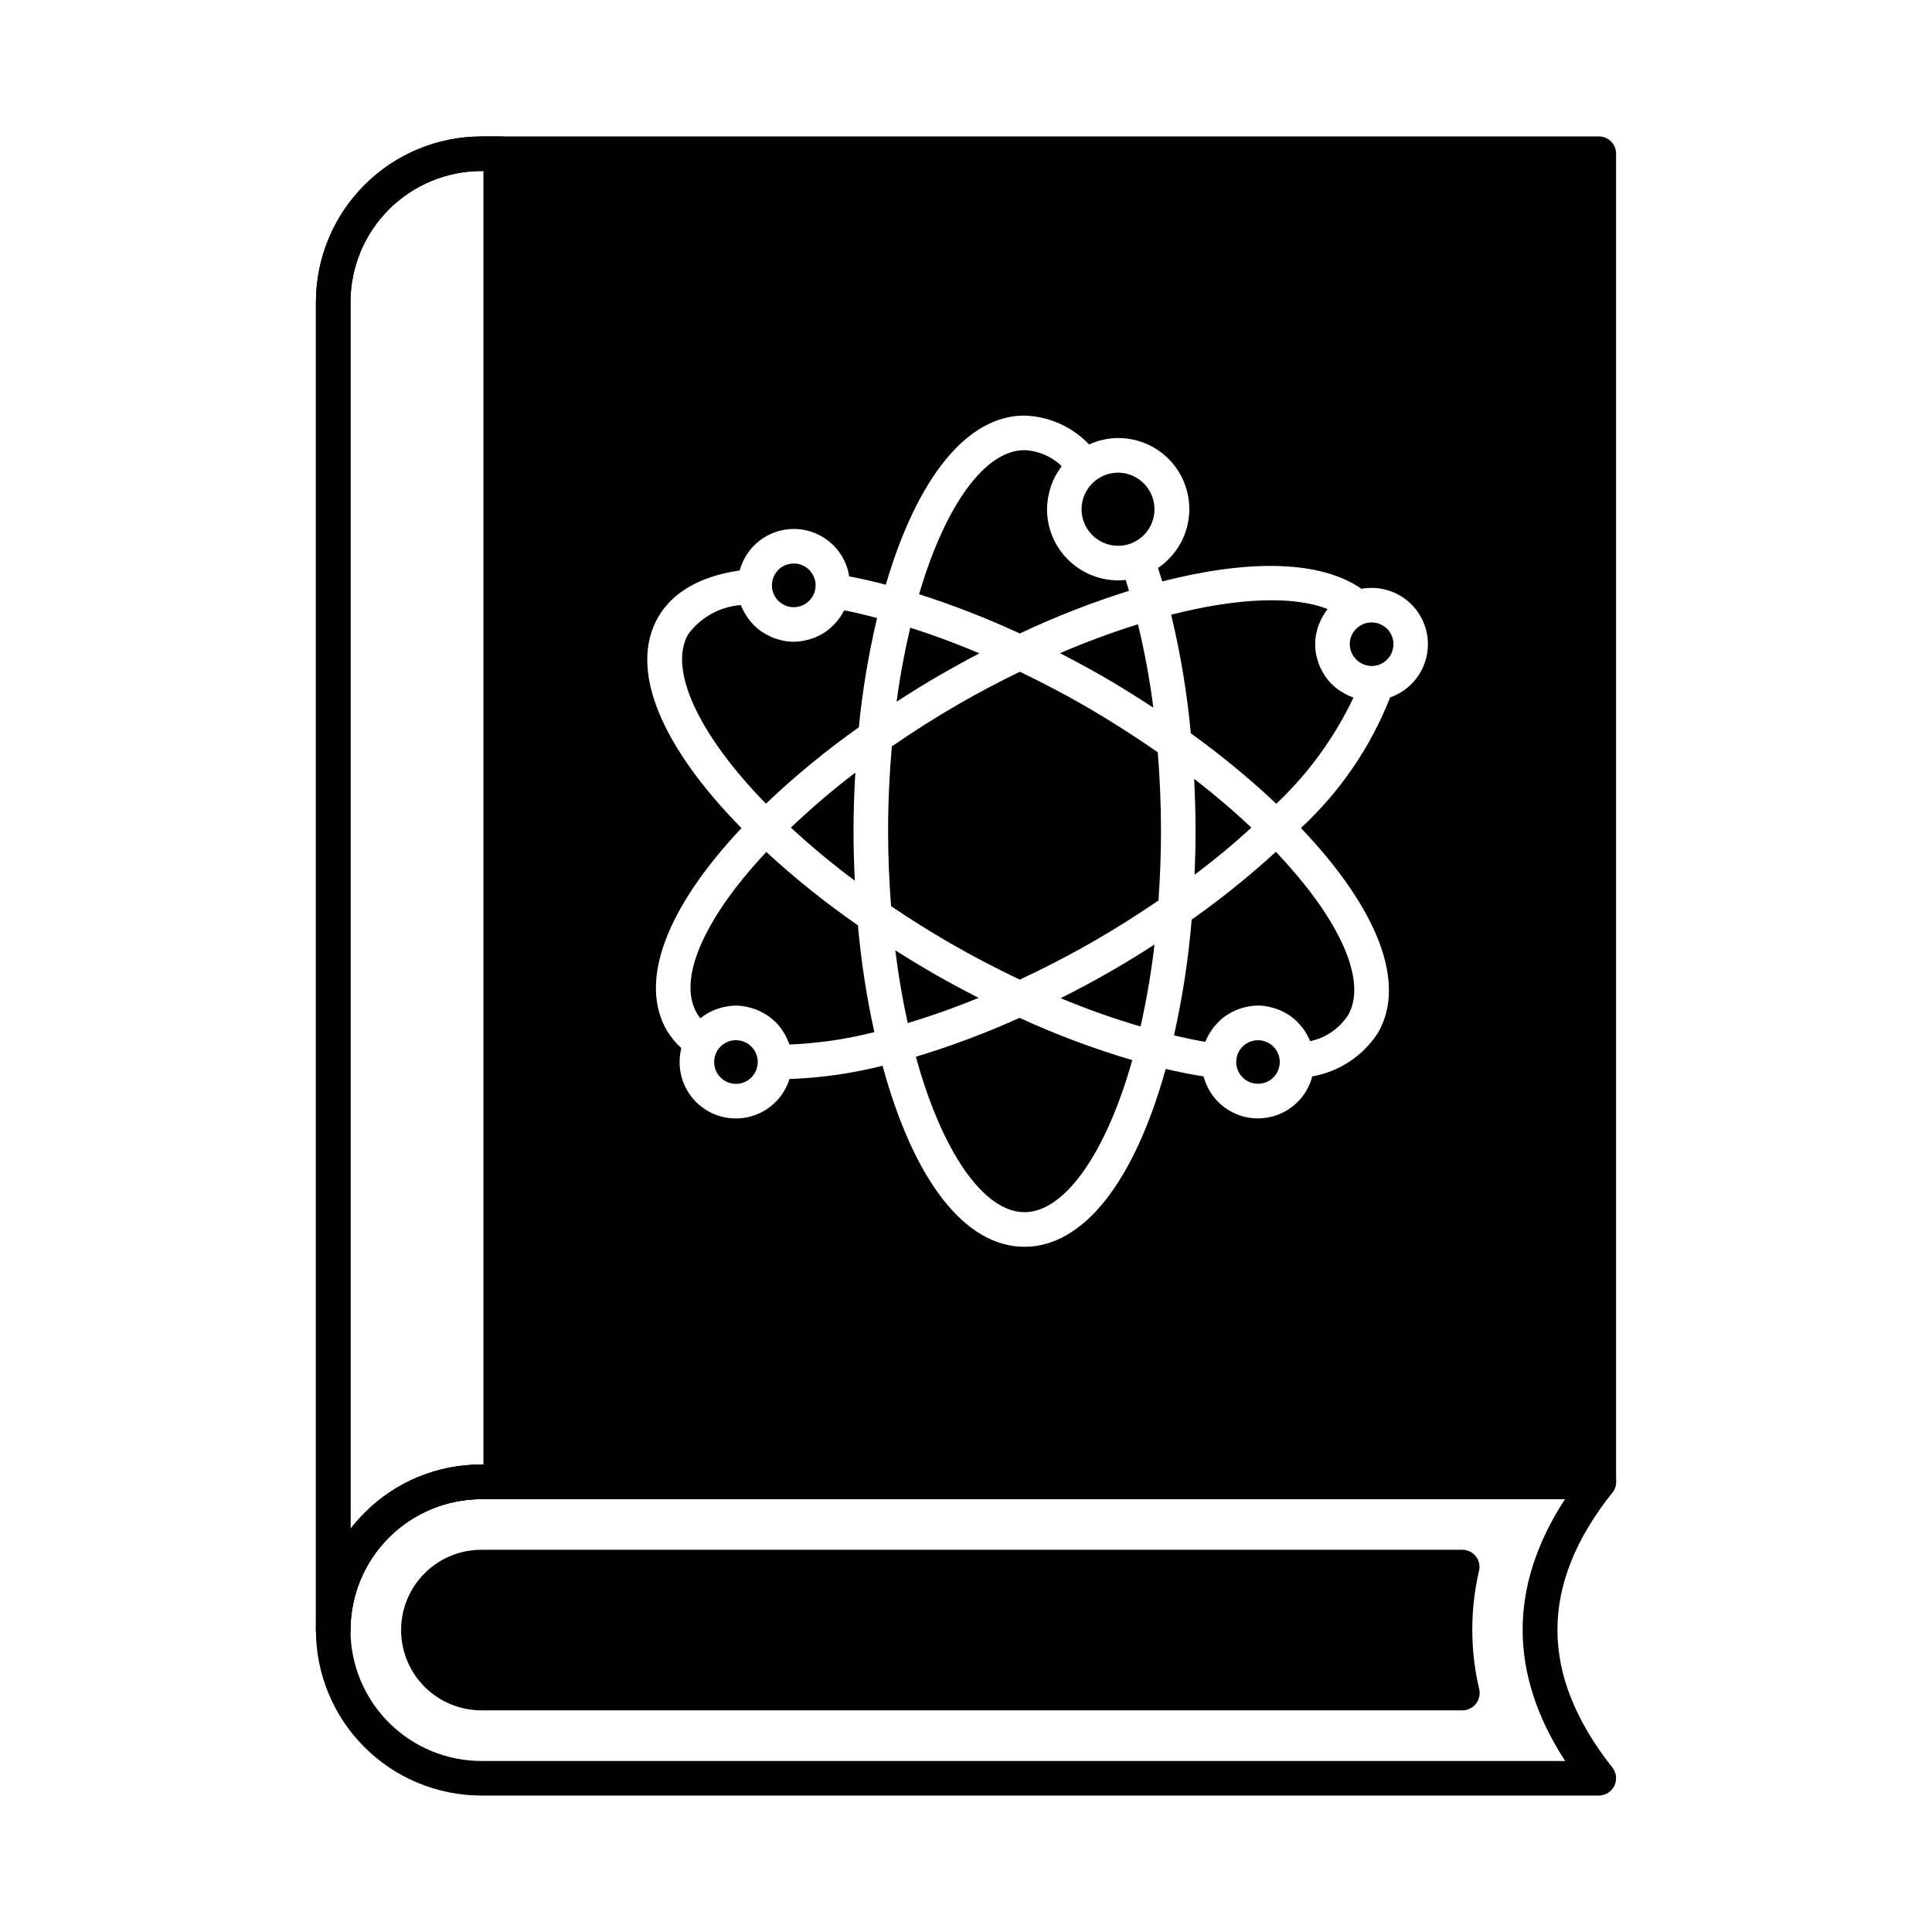
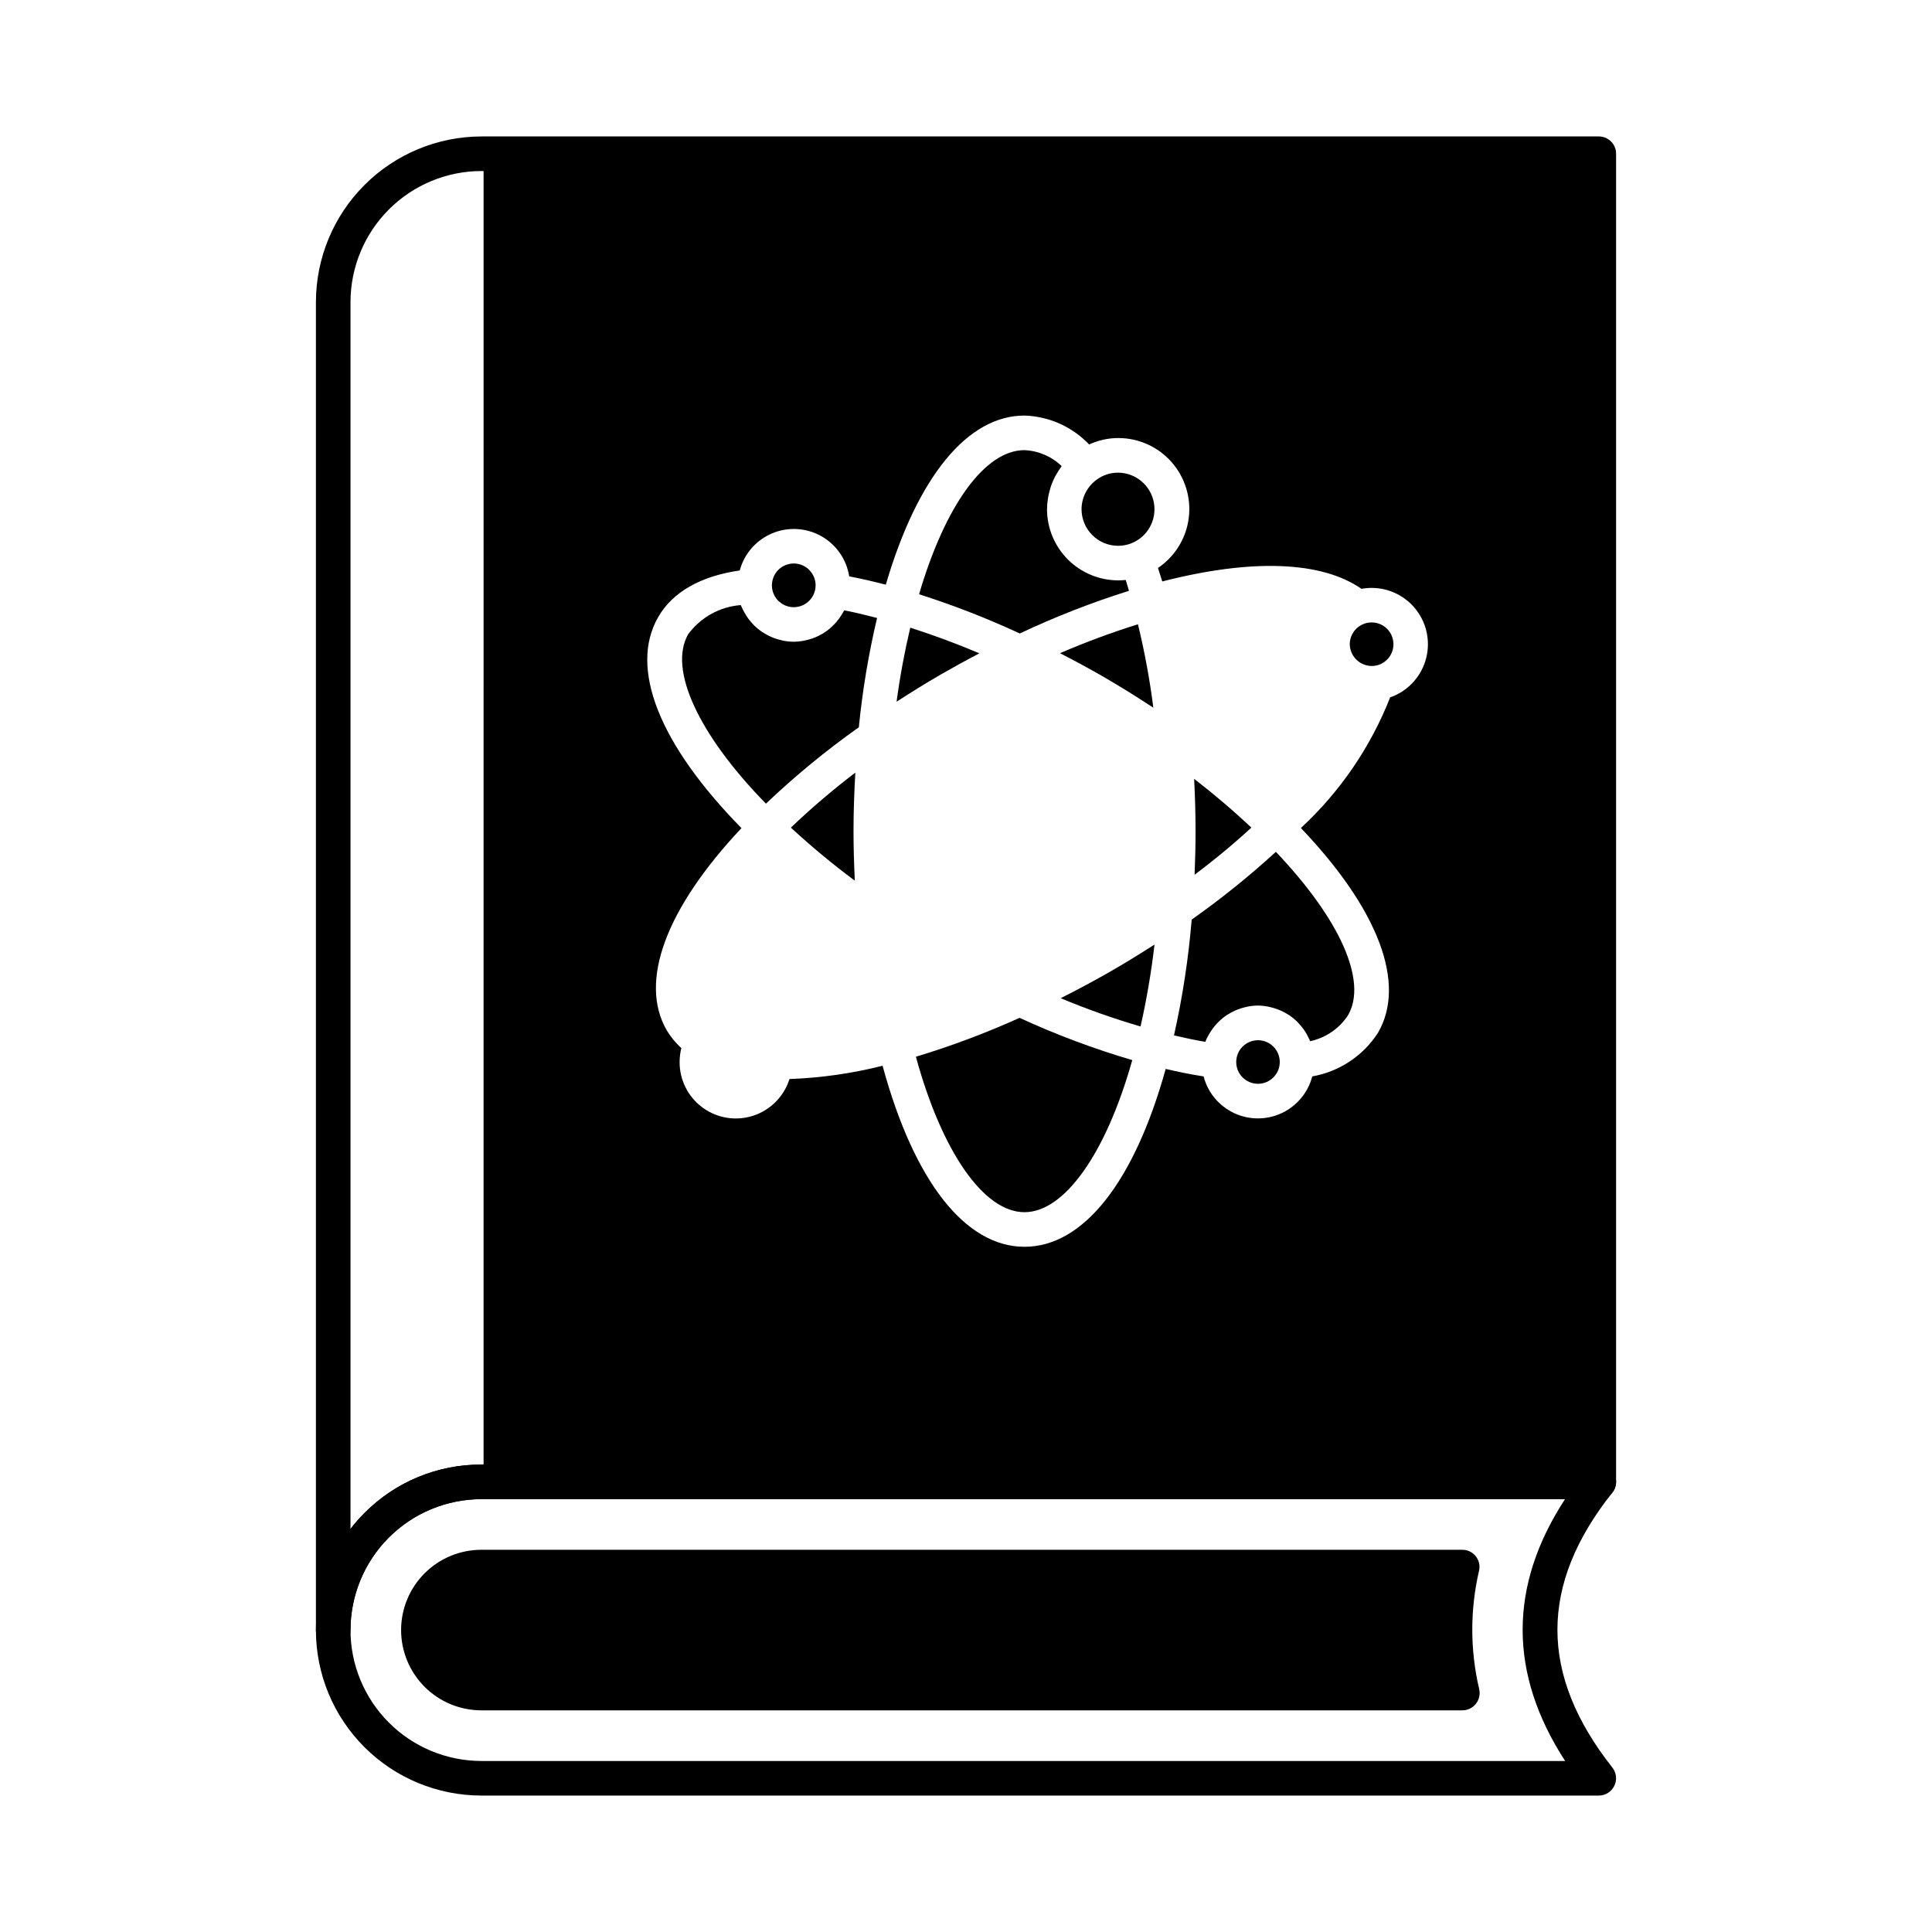
<svg xmlns="http://www.w3.org/2000/svg" fill="#000000" width="800px" height="800px" version="1.1" viewBox="144 144 512 512">
  <g>
-     <path d="m276.73 180.16h-5.129c-11.633 0.016-22.785 4.644-31.008 12.867-8.227 8.227-12.855 19.375-12.871 31.008v351.93c0 2.531 2.051 4.582 4.578 4.582 2.531 0 4.582-2.051 4.582-4.582 0.012-9.199 3.676-18.02 10.184-24.52 6.512-6.5 15.332-10.152 24.535-10.152h5.129c1.215 0 2.379-0.48 3.238-1.34s1.34-2.023 1.34-3.238v-351.98c0-2.531-2.051-4.578-4.578-4.578zm-4.582 351.98h-0.551l0.004-0.004c-11.637-0.047-22.809 4.57-31.008 12.824-1.324 1.328-2.562 2.734-3.711 4.215v-325.14c0.008-9.203 3.672-18.027 10.18-24.539 6.508-6.508 15.332-10.168 24.539-10.176h0.551z" />
    <path d="m567.7 619.84h-296.12c-11.633 0-22.789-4.617-31.016-12.844-8.227-8.223-12.848-19.379-12.844-31.012 0-11.633 4.625-22.789 12.852-31.012 8.195-8.27 19.367-12.898 31.008-12.852h296.12c1.758-0.004 3.363 1 4.133 2.586 0.766 1.582 0.555 3.465-0.539 4.844-19.414 24.426-19.41 48.262 0 72.875v-0.004c1.086 1.379 1.289 3.258 0.523 4.836s-2.363 2.582-4.117 2.582zm-296.12-78.559c-9.203 0.008-18.023 3.664-24.531 10.168-6.504 6.508-10.16 15.328-10.168 24.531 0.008 9.199 3.668 18.02 10.172 24.523 6.508 6.508 15.328 10.164 24.527 10.176h287.2c-15.008-23.125-15.02-46.406-0.031-69.398z" />
    <path d="m535.13 595.52c-0.863 1.094-2.176 1.734-3.57 1.738h-260.01c-5.644-0.004-11.051-2.254-15.039-6.246-3.984-3.996-6.219-9.406-6.215-15.051 0.004-5.633 2.246-11.039 6.231-15.023s9.387-6.223 15.023-6.227h259.96c1.395-0.012 2.715 0.617 3.582 1.711 0.871 1.09 1.188 2.519 0.859 3.875-2.387 10.309-2.371 21.027 0.047 31.328 0.32 1.363 0 2.797-0.871 3.894z" />
-     <path d="m451.01 382.64c0.422-6.074 0.668-12.246 0.668-18.398 0-7.059-0.312-14.055-0.852-20.879-6.023-4.191-12.367-8.246-18.957-12.082-5.762-3.324-11.68-6.414-17.605-9.266-5.312 2.578-10.758 5.438-16.277 8.613-5.981 3.449-11.91 7.223-17.641 11.168-0.633 7.258-0.992 14.77-0.992 22.441 0 6.699 0.289 13.371 0.789 19.902 4.918 3.324 10.117 6.609 15.594 9.777 6.059 3.496 12.277 6.727 18.504 9.699 6.621-3.098 13.305-6.539 19.918-10.363 5.719-3.289 11.359-6.871 16.852-10.613z" />
    <path d="m475.62 363.33c-4.613-4.363-9.664-8.672-15.16-12.93 0.23 4.582 0.375 9.195 0.375 13.844 0 3.856-0.098 7.719-0.258 11.57 5.418-4.07 10.43-8.234 15.043-12.484z" />
    <path d="m505.55 309.29c-2.309 0.82-3.852 3.008-3.852 5.461 0.035 1.629 0.742 3.172 1.961 4.254 1.215 1.086 2.828 1.617 4.453 1.465 3.059-0.324 5.328-2.992 5.156-6.062-0.168-3.074-2.723-5.473-5.801-5.457-0.652 0-1.305 0.113-1.918 0.34z" />
    <path d="m424.91 317.1c3.883 2.008 7.75 4.082 11.547 6.273 4.523 2.613 8.902 5.367 13.191 8.176v0.004c-0.949-7.445-2.309-14.828-4.082-22.117-7.016 2.195-13.91 4.754-20.656 7.664z" />
    <path d="m353.59 363.33c5.394 4.981 11.051 9.676 16.945 14.059-0.207-4.356-0.344-8.742-0.344-13.145 0-5.25 0.191-10.402 0.48-15.488-5.961 4.535-11.664 9.402-17.082 14.574z" />
    <path d="m430.62 278.95c0.008 5.344 4.336 9.68 9.68 9.691 1.148 0.008 2.293-0.199 3.371-0.602 4.375-1.652 6.953-6.188 6.125-10.793-0.824-4.606-4.82-7.965-9.496-7.988-2.078-0.004-4.102 0.668-5.758 1.922-2.457 1.828-3.91 4.707-3.922 7.769z" />
    <path d="m414.25 311.88c9.375-4.426 19.043-8.207 28.934-11.309-0.289-0.953-0.547-1.938-0.852-2.871v-0.004c-0.668 0.07-1.336 0.105-2.008 0.105-4.996-0.004-9.789-1.992-13.324-5.527-3.535-3.531-5.523-8.324-5.531-13.324 0.012-0.918 0.086-1.836 0.234-2.746 0.035-0.258 0.086-0.504 0.133-0.754v-0.004c0.141-0.715 0.316-1.426 0.535-2.125 0.062-0.191 0.109-0.391 0.18-0.582 0.297-0.848 0.656-1.672 1.07-2.473 0.102-0.191 0.219-0.371 0.324-0.559 0.352-0.621 0.738-1.223 1.156-1.801 0.086-0.125 0.156-0.266 0.246-0.391v0.004c-2.66-2.559-6.16-4.062-9.848-4.227-10.441 0-20.98 14.523-27.938 38.191 9.105 2.902 18.02 6.375 26.688 10.395z" />
-     <path d="m391.15 401.85c-3.394-1.961-6.688-3.973-9.887-6 0.824 6.715 1.941 13.137 3.297 19.273 6.09-1.832 12.367-4.039 18.777-6.68-4.102-2.098-8.18-4.277-12.188-6.594z" />
+     <path d="m391.15 401.85z" />
    <path d="m425.09 408.53c6.91 2.894 13.977 5.398 21.168 7.5 1.617-7.168 2.852-14.414 3.699-21.711-3.707 2.379-7.445 4.691-11.227 6.871-4.519 2.625-9.086 5.039-13.641 7.34z" />
    <path d="m403.55 317.14c-6.203-2.633-12.316-4.883-18.32-6.797-1.477 6.231-2.707 12.766-3.629 19.613 3.898-2.516 7.832-4.961 11.805-7.254 3.414-1.965 6.793-3.82 10.145-5.562z" />
    <path d="m483.15 425.43c-0.008-3.188-2.594-5.762-5.777-5.758-3.184 0.004-5.762 2.59-5.762 5.773 0 3.184 2.578 5.766 5.762 5.769s5.769-2.57 5.777-5.754z" />
    <path d="m354.34 304.91c2.894 0 5.348-2.129 5.754-4.996 0.035-0.258 0.051-0.516 0.051-0.773 0.004-2.344-1.398-4.457-3.559-5.359-2.164-0.906-4.652-0.418-6.316 1.234-1.66 1.652-2.16 4.141-1.27 6.309 0.891 2.164 2.996 3.582 5.34 3.586z" />
    <path d="m459.81 387.7c-0.855 10.328-2.426 20.578-4.691 30.688 2.84 0.664 5.629 1.266 8.301 1.707l-0.004 0.004c0.43-1.082 0.988-2.106 1.66-3.059v-0.023 0.004c1.066-1.562 2.418-2.906 3.977-3.973 0.078-0.055 0.164-0.098 0.246-0.148l0.004 0.004c0.641-0.414 1.309-0.777 2.004-1.09 0.238-0.109 0.48-0.203 0.727-0.297l0.004-0.004c0.598-0.23 1.207-0.422 1.832-0.57 0.258-0.062 0.508-0.137 0.773-0.184 0.887-0.176 1.789-0.27 2.691-0.277 0.91 0.008 1.816 0.102 2.707 0.277 0.27 0.051 0.527 0.125 0.789 0.188 0.621 0.148 1.234 0.336 1.832 0.562 0.262 0.102 0.516 0.195 0.773 0.312 0.656 0.297 1.285 0.637 1.891 1.023 0.129 0.082 0.27 0.148 0.395 0.234 0.711 0.488 1.375 1.031 1.992 1.633 0.168 0.168 0.32 0.352 0.484 0.527 0.438 0.457 0.844 0.945 1.215 1.453 0.168 0.234 0.336 0.457 0.488 0.715h0.004c0.34 0.543 0.645 1.109 0.914 1.691 0.102 0.215 0.215 0.418 0.309 0.633 0.027 0.07 0.07 0.129 0.098 0.195h-0.004c4.113-0.883 7.711-3.352 10.02-6.871 5.223-9.023-2.094-25.414-19.121-43.309h-0.004c-7.047 6.449-14.496 12.445-22.305 17.953z" />
    <path d="m414.2 413.74c-8.926 4.031-18.105 7.473-27.48 10.305 6.894 25.191 17.98 41.199 28.773 41.199 10.645 0 21.656-15.672 28.566-40.305-10.211-3.004-20.191-6.746-29.859-11.199z" />
    <path d="m512.41 328.8c-5.18 13.176-13.266 25.016-23.66 34.629 20.527 21.527 28.008 41.172 20.453 54.227l0.004 0.004c-3.938 6.137-10.262 10.34-17.441 11.598-1.117 4.277-4.078 7.84-8.082 9.719-4.004 1.879-8.637 1.879-12.641 0-4-1.879-6.961-5.441-8.078-9.719-3.238-0.504-6.586-1.164-10.043-1.984-8.336 30.004-21.848 47.137-37.418 47.137-15.727 0-29.312-17.438-37.613-47.977-8.078 2.043-16.348 3.223-24.672 3.519-1.43 4.57-4.973 8.18-9.52 9.691-4.543 1.512-9.539 0.742-13.422-2.062-3.883-2.805-6.18-7.309-6.172-12.102 0-1.254 0.152-2.5 0.457-3.719-1.512-1.375-2.816-2.965-3.867-4.715-7.457-12.922-0.223-32.312 19.801-53.586-21.793-22.195-29.852-42.449-22.059-55.938 3.812-6.637 11.258-10.855 21.605-12.344h-0.004c1.188-4.418 4.344-8.039 8.555-9.82 4.211-1.785 9.012-1.523 13.008 0.699 3.992 2.223 6.742 6.164 7.449 10.684 3.18 0.609 6.41 1.348 9.695 2.211 8.379-28.543 21.637-44.824 36.742-44.824 6.5 0.199 12.656 2.949 17.145 7.656 2.406-1.105 5.027-1.688 7.68-1.699 5.418-0.016 10.578 2.305 14.164 6.367 3.582 4.062 5.242 9.473 4.555 14.844-0.688 5.375-3.66 10.191-8.152 13.219 0.395 1.184 0.773 2.367 1.137 3.574 23.746-6.09 42.219-5.406 52.801 1.961l-0.004-0.004c0.875-0.164 1.766-0.246 2.656-0.246 4.742-0.008 9.207 2.238 12.027 6.055 2.816 3.812 3.656 8.742 2.254 13.273s-4.871 8.129-9.352 9.688zm55.293-148.64h-296.1c-11.633 0.016-22.785 4.644-31.008 12.867-8.227 8.227-12.855 19.375-12.871 31.008v351.93c0 2.531 2.051 4.582 4.578 4.582 2.531 0 4.582-2.051 4.582-4.582 0.012-9.199 3.676-18.02 10.184-24.52 6.512-6.5 15.332-10.152 24.535-10.152h296.1c1.215 0 2.379-0.48 3.238-1.34s1.34-2.023 1.34-3.238v-351.98c0-1.215-0.48-2.379-1.34-3.238s-2.023-1.34-3.238-1.34zm-295.55 351.98h-0.551 0.004c-11.637-0.047-22.809 4.57-31.008 12.824-1.324 1.328-2.562 2.734-3.711 4.215v-325.14c0.008-9.203 3.672-18.027 10.18-24.539 6.508-6.508 15.332-10.168 24.539-10.176h0.551z" />
-     <path d="m501.22 328.25c-0.543-0.254-1.07-0.539-1.582-0.855-0.246-0.152-0.5-0.293-0.734-0.457h0.004c-0.648-0.453-1.262-0.957-1.832-1.508-0.059-0.055-0.129-0.102-0.188-0.16-0.609-0.621-1.16-1.289-1.656-2-0.156-0.223-0.285-0.457-0.43-0.695v-0.004c-0.328-0.52-0.621-1.059-0.879-1.617-0.129-0.281-0.246-0.562-0.363-0.852-0.219-0.582-0.406-1.176-0.551-1.781-0.07-0.273-0.152-0.547-0.203-0.824-0.18-0.906-0.273-1.824-0.277-2.746 0-0.824 0.07-1.641 0.207-2.453 0.047-0.27 0.129-0.527 0.191-0.793l0.004 0.004c0.105-0.523 0.238-1.043 0.402-1.551 0.105-0.301 0.238-0.586 0.363-0.879 0.184-0.457 0.367-0.887 0.59-1.316 0.16-0.293 0.34-0.574 0.512-0.855 0.242-0.395 0.496-0.777 0.77-1.148 0.086-0.113 0.152-0.246 0.242-0.355-8.945-3.559-23.707-3.031-41.445 1.496 2.496 10.34 4.238 20.848 5.215 31.441 7.953 5.715 15.523 11.953 22.66 18.664 8.496-8.027 15.426-17.566 20.438-28.125-0.207-0.07-0.395-0.18-0.594-0.258-0.27-0.113-0.559-0.234-0.863-0.371z" />
-     <path d="m344.81 425.43c-0.004-2.625-1.773-4.918-4.312-5.582-2.543-0.664-5.207 0.465-6.496 2.754-0.496 0.871-0.754 1.855-0.742 2.859 0 3.188 2.586 5.773 5.777 5.773 3.188 0 5.773-2.586 5.773-5.773z" />
    <path d="m346.98 356.98c7.711-7.332 15.938-14.098 24.621-20.246 0.961-9.754 2.578-19.43 4.832-28.965-2.93-0.766-5.84-1.469-8.703-2.027-0.043 0.078-0.09 0.148-0.133 0.223-0.164 0.32-0.352 0.613-0.539 0.918-0.234 0.383-0.457 0.754-0.746 1.113-0.211 0.281-0.418 0.555-0.645 0.816v-0.004c-0.336 0.387-0.691 0.754-1.062 1.105-0.203 0.188-0.379 0.391-0.59 0.562h-0.004c-0.586 0.504-1.207 0.965-1.863 1.371-0.188 0.117-0.391 0.207-0.582 0.316-0.516 0.293-1.047 0.551-1.594 0.777-0.25 0.105-0.508 0.195-0.77 0.285v-0.004c-0.543 0.188-1.098 0.34-1.656 0.457-0.246 0.055-0.488 0.117-0.742 0.16v0.004c-0.824 0.145-1.656 0.219-2.492 0.227-0.906-0.004-1.812-0.098-2.703-0.27-0.273-0.051-0.535-0.129-0.801-0.191-0.605-0.148-1.199-0.332-1.781-0.551-0.273-0.109-0.551-0.215-0.816-0.34-0.586-0.266-1.152-0.57-1.699-0.914-0.195-0.125-0.402-0.223-0.59-0.355v-0.004c-0.711-0.484-1.379-1.023-1.996-1.621-0.125-0.125-0.23-0.266-0.352-0.391l-0.004 0.004c-0.477-0.5-0.922-1.031-1.332-1.586-0.164-0.23-0.312-0.457-0.457-0.707-0.336-0.516-0.645-1.051-0.918-1.602-0.117-0.246-0.242-0.496-0.348-0.75-0.062-0.148-0.148-0.285-0.203-0.434l0.004-0.004c-5.543 0.426-10.629 3.238-13.93 7.711-5.344 9.258 2.723 26.633 20.594 44.914z" />
-     <path d="m329.59 413.86 0.086-0.059v-0.004c0.609-0.488 1.254-0.93 1.93-1.316 0.117-0.07 0.242-0.113 0.355-0.18 0.559-0.301 1.137-0.566 1.727-0.793 0.223-0.086 0.457-0.16 0.68-0.234 0.531-0.172 1.074-0.316 1.621-0.43 0.23-0.047 0.457-0.102 0.684-0.137 1.684-0.297 3.41-0.273 5.086 0.074 0.285 0.051 0.551 0.137 0.828 0.207v-0.004c0.605 0.148 1.195 0.332 1.773 0.551 0.297 0.113 0.586 0.238 0.875 0.371 0.539 0.254 1.062 0.539 1.566 0.852 0.25 0.156 0.508 0.297 0.746 0.457 0.609 0.43 1.188 0.902 1.723 1.418 0.098 0.09 0.207 0.164 0.301 0.258l0.004-0.004c0.609 0.621 1.164 1.289 1.66 2 0.156 0.223 0.281 0.457 0.426 0.695 0.332 0.516 0.625 1.051 0.883 1.605 0.137 0.293 0.258 0.586 0.371 0.887s0.23 0.457 0.312 0.738v0.004c7.59-0.32 15.125-1.426 22.484-3.293-2.059-9.328-3.512-18.781-4.352-28.297-8.527-5.914-16.637-12.41-24.273-19.438-16.535 17.605-23.594 33.746-18.445 42.664 0.281 0.488 0.598 0.961 0.949 1.406z" />
  </g>
</svg>